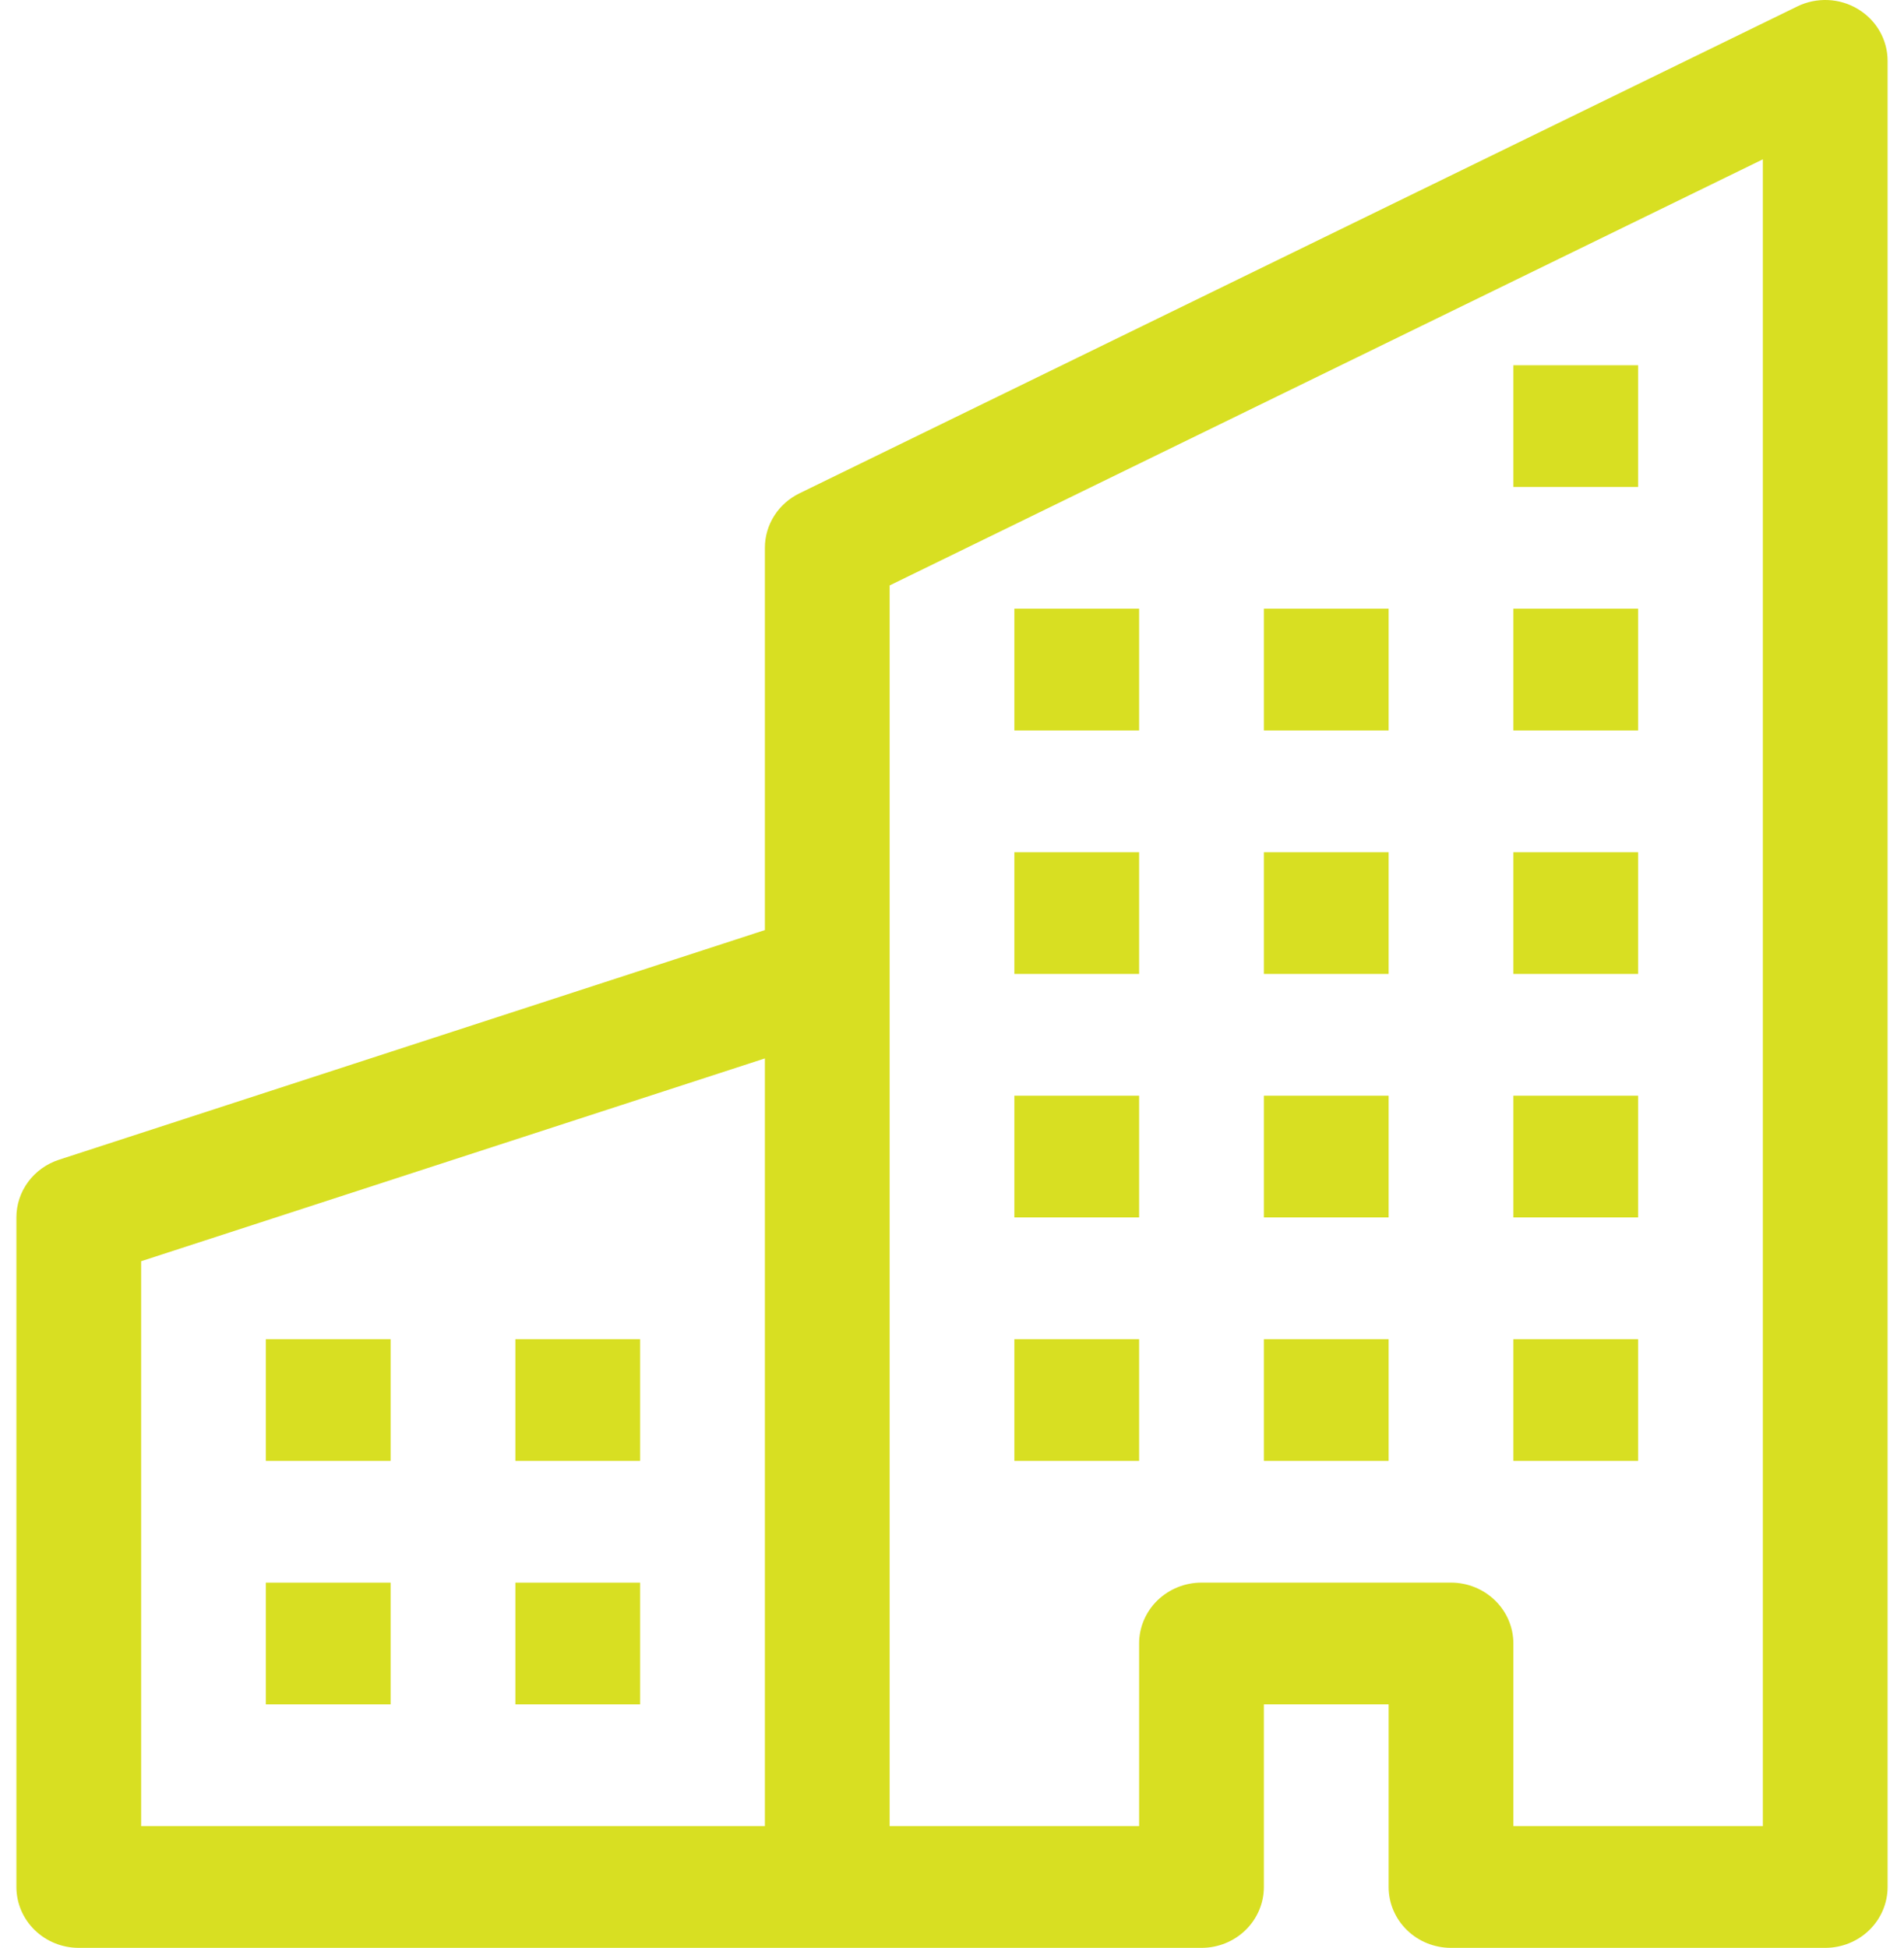
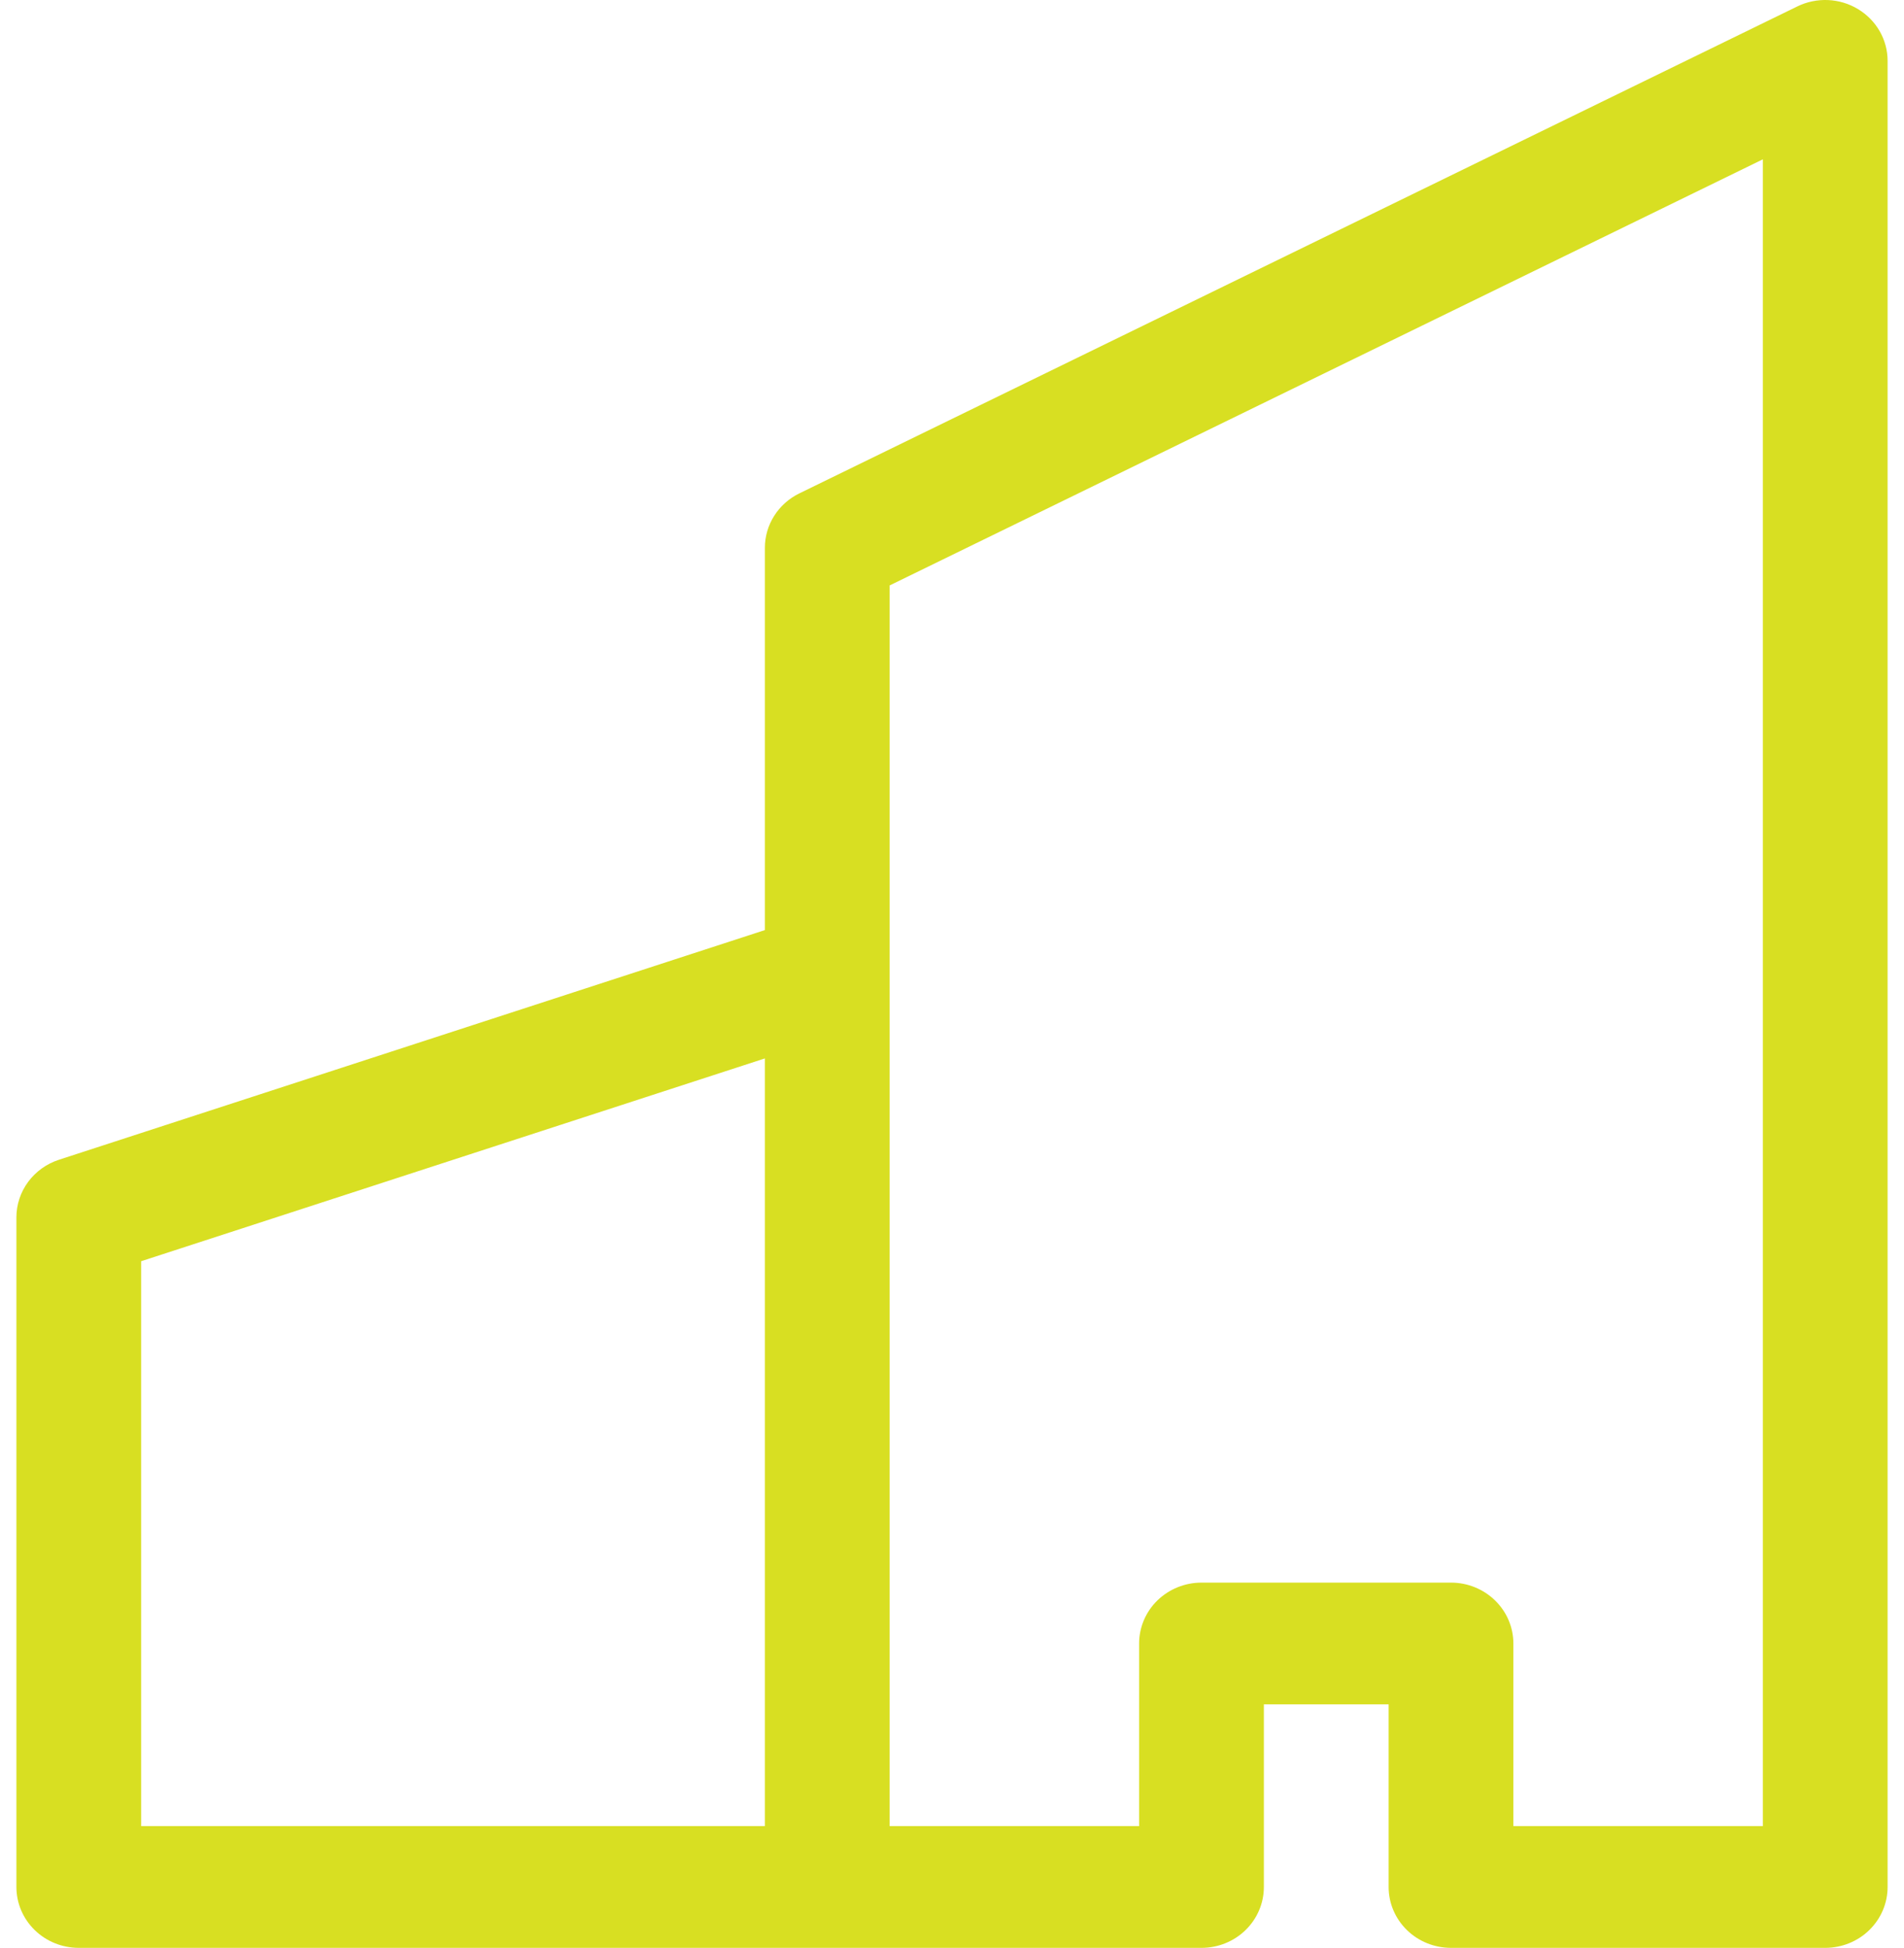
<svg xmlns="http://www.w3.org/2000/svg" width="44" height="45" viewBox="0 0 44 45" fill="none">
  <path fill-rule="evenodd" clip-rule="evenodd" d="M42.938 0.211C43.147 0.337 43.319 0.513 43.439 0.722C43.558 0.931 43.621 1.166 43.621 1.406V43.594C43.621 43.967 43.469 44.324 43.199 44.588C42.929 44.852 42.562 45 42.18 45H33.531C33.149 45 32.782 44.852 32.512 44.588C32.242 44.324 32.09 43.967 32.09 43.594V39.375H29.207V43.594C29.207 43.967 29.055 44.324 28.785 44.588C28.515 44.852 28.148 45 27.766 45H1.82C1.438 45 1.071 44.852 0.801 44.588C0.531 44.324 0.379 43.967 0.379 43.594V28.125C0.379 27.83 0.474 27.542 0.651 27.303C0.828 27.064 1.078 26.885 1.365 26.792L17.676 21.487V12.656C17.676 12.395 17.75 12.139 17.891 11.917C18.031 11.695 18.232 11.516 18.471 11.399L41.534 0.149C41.754 0.041 41.998 -0.009 42.244 0.001C42.49 0.012 42.729 0.084 42.938 0.211ZM17.676 24.452L3.262 29.137V42.187H17.676V24.452ZM20.559 42.187H26.324V37.969C26.324 37.596 26.476 37.238 26.746 36.974C27.017 36.711 27.383 36.562 27.766 36.562H33.531C33.914 36.562 34.28 36.711 34.55 36.974C34.821 37.238 34.973 37.596 34.973 37.969V42.187H40.738V3.681L20.559 13.525V42.187Z" fill="#D8DF22" />
-   <path d="M6.144 30.938H9.027V33.75H6.144V30.938ZM11.91 30.938H14.793V33.75H11.91V30.938ZM6.144 36.563H9.027V39.375H6.144V36.563ZM11.91 36.563H14.793V39.375H11.91V36.563ZM23.441 25.313H26.324V28.125H23.441V25.313ZM29.207 25.313H32.09V28.125H29.207V25.313ZM23.441 30.938H26.324V33.75H23.441V30.938ZM29.207 30.938H32.09V33.75H29.207V30.938ZM34.973 25.313H37.855V28.125H34.973V25.313ZM34.973 30.938H37.855V33.75H34.973V30.938ZM23.441 19.688H26.324V22.5H23.441V19.688ZM29.207 19.688H32.09V22.5H29.207V19.688ZM34.973 19.688H37.855V22.5H34.973V19.688ZM23.441 14.062H26.324V16.875H23.441V14.062ZM29.207 14.062H32.09V16.875H29.207V14.062ZM34.973 14.062H37.855V16.875H34.973V14.062ZM34.973 8.438H37.855V11.25H34.973V8.438Z" fill="#D8DF22" />
</svg>